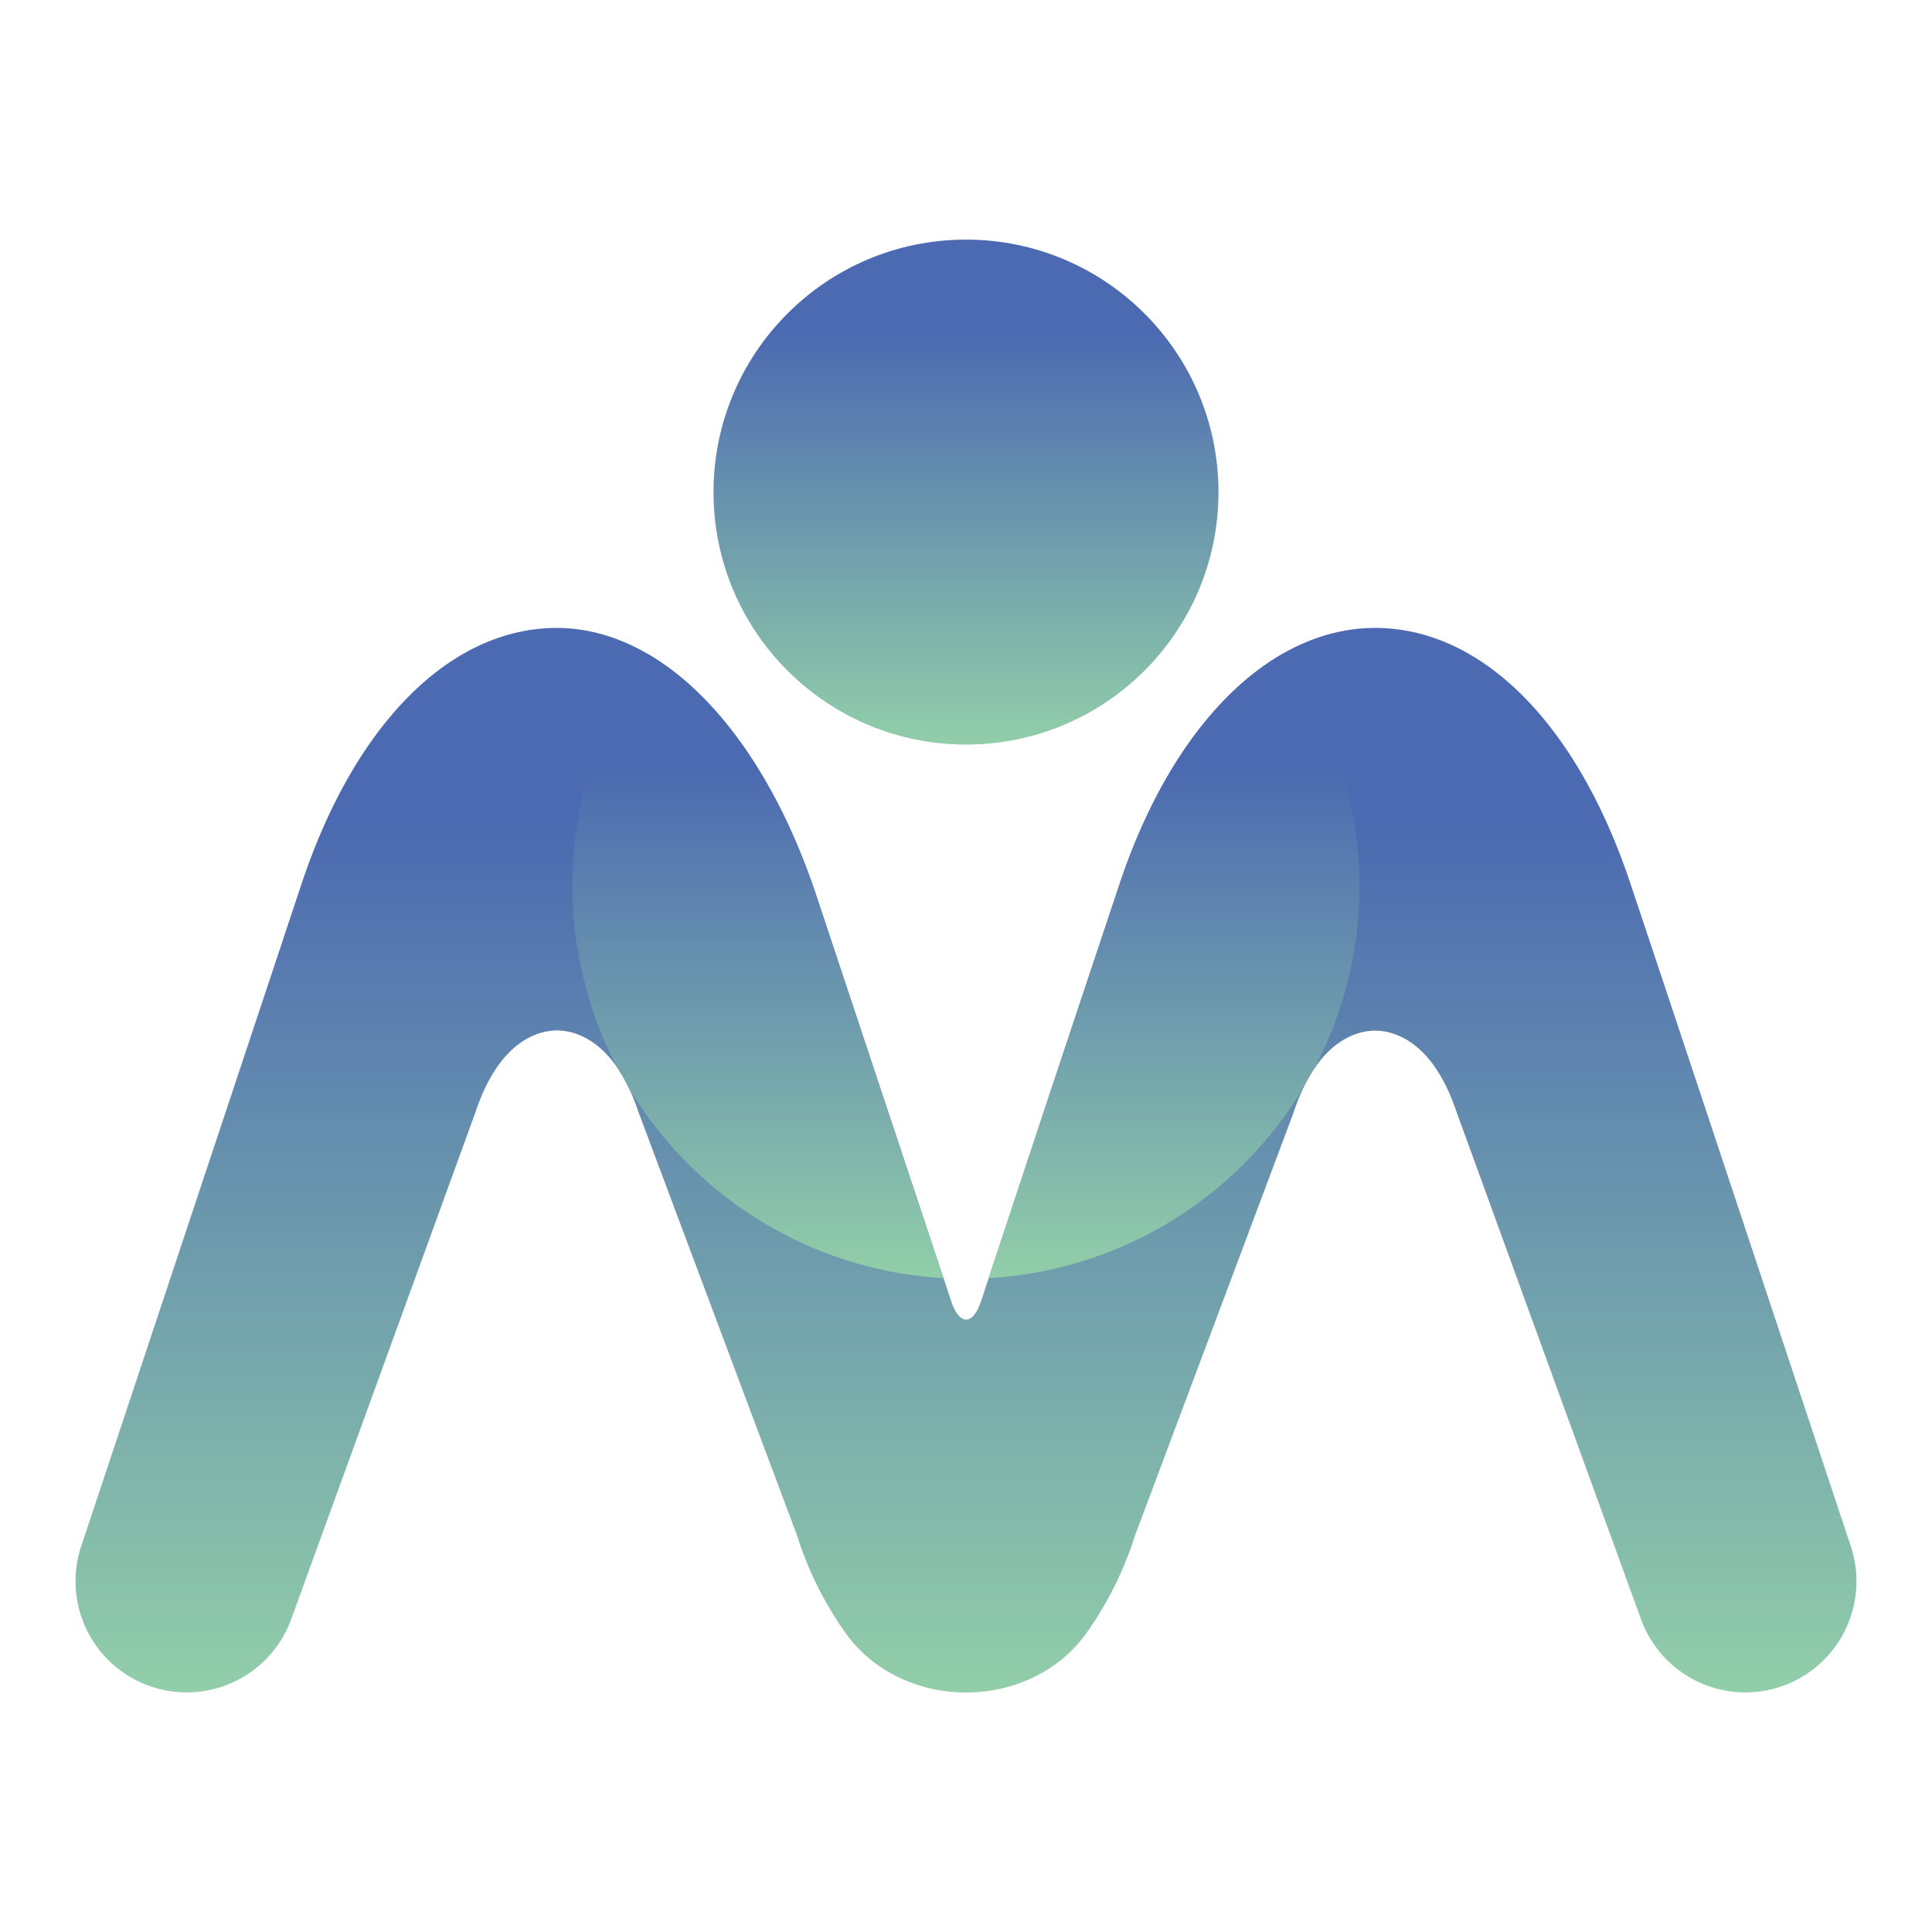
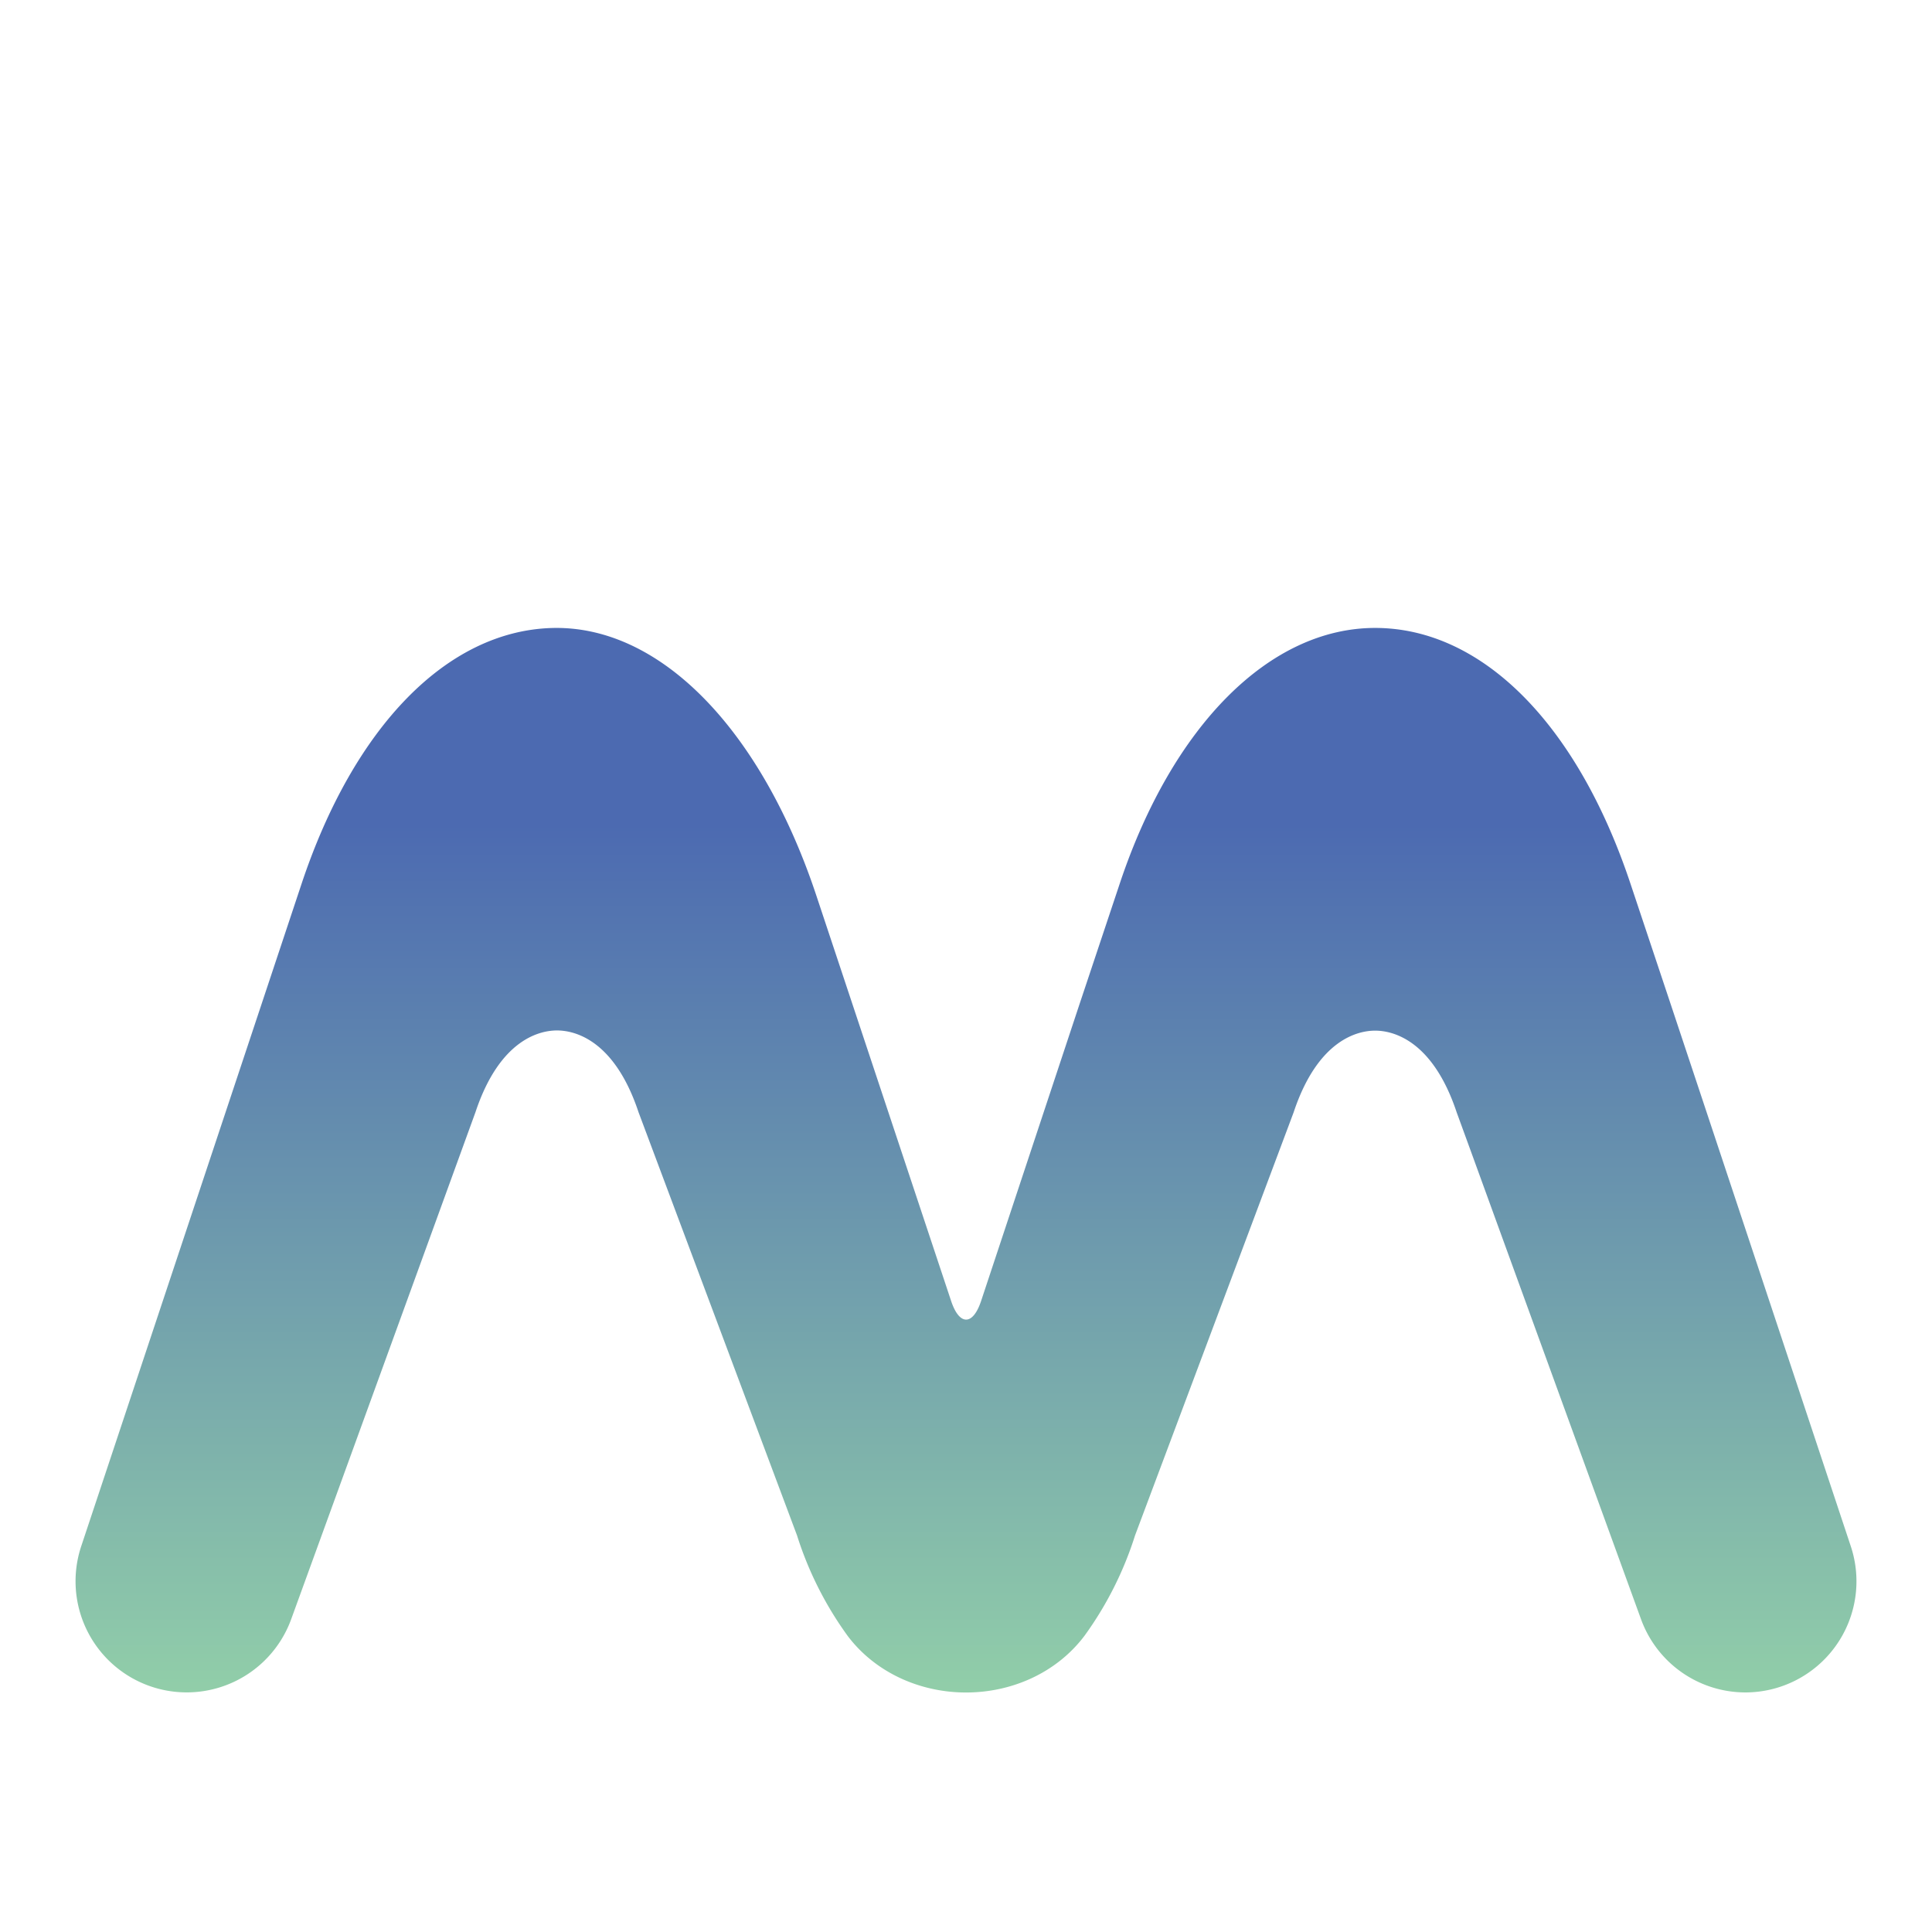
<svg xmlns="http://www.w3.org/2000/svg" xmlns:xlink="http://www.w3.org/1999/xlink" id="Layer_1" data-name="Layer 1" viewBox="0 0 512 512">
  <defs>
    <style>.cls-1{fill:url(#linear-gradient);}.cls-2{fill:url(#linear-gradient-2);}.cls-3{fill:url(#linear-gradient-3);}.cls-4{fill:url(#linear-gradient-4);}</style>
    <linearGradient id="linear-gradient" x1="256" y1="450.87" x2="256" y2="218.45" gradientUnits="userSpaceOnUse">
      <stop offset="0" stop-color="#92cfa9" />
      <stop offset="1" stop-color="#4c6ab1" />
    </linearGradient>
    <linearGradient id="linear-gradient-2" x1="311.15" y1="340.1" x2="311.15" y2="203.73" xlink:href="#linear-gradient" />
    <linearGradient id="linear-gradient-3" x1="200.85" y1="340.1" x2="200.85" y2="203.89" xlink:href="#linear-gradient" />
    <linearGradient id="linear-gradient-4" x1="256" y1="198.44" x2="256" y2="88.19" xlink:href="#linear-gradient" />
  </defs>
-   <path class="cls-1" d="M490.47,409.75l-40-120.42-8.12-24.41L432.13,234.3c-14.13-42.51-39.44-67.89-67.71-67.89h0c-27.94,0-53.75,25.88-67.72,67.89L286,266.36l-8,24.06L260,344.78c-2.18,6.57-5.76,6.57-7.94,0l-35.74-107.5c-14.49-43.59-41.23-71.77-70.21-70.85-27.66.88-52.33,26.11-66.22,67.87L21.53,409.75A29.45,29.45,0,0,0,49.48,448.5h0a29.46,29.46,0,0,0,27.69-19.4L126,294.75c6.5-19.55,17.28-21.67,21.61-21.67s15.11,2.12,21.61,21.67l42,112.15a92.9,92.9,0,0,0,13.42,26.63c7.33,9.73,19.19,15,31.37,15s24-5.24,31.37-15a92.9,92.9,0,0,0,13.42-26.63l30.74-82,7.41-19.77,3.87-10.33c6.5-19.56,17.28-21.67,21.61-21.67s15.11,2.12,21.61,21.67l3.65,10,7.2,19.82,38,104.49a29.44,29.44,0,0,0,27.68,19.4h0A29.45,29.45,0,0,0,490.47,409.75Z" />
-   <path class="cls-2" d="M296.7,234.3,286,266.36l-8,24.06L262,338.71a104.11,104.11,0,0,0,83.47-50.57A39.7,39.7,0,0,1,348.4,283a103.84,103.84,0,0,0-8.3-109.81C322.06,183.45,306.48,204.9,296.7,234.3Z" />
-   <path class="cls-3" d="M250,338.71,216.29,237.28c-10.06-30.26-26-53.06-44.53-63.89A103.83,103.83,0,0,0,163.6,283a39.55,39.55,0,0,1,2.93,5.13A104.11,104.11,0,0,0,250,338.71Z" />
-   <circle class="cls-4" cx="256" cy="130.41" r="66.91" />
+   <path class="cls-1" d="M490.47,409.75l-40-120.42-8.12-24.41L432.13,234.3c-14.13-42.51-39.44-67.89-67.71-67.89h0c-27.94,0-53.75,25.88-67.72,67.89L286,266.36L260,344.78c-2.18,6.57-5.76,6.57-7.94,0l-35.74-107.5c-14.49-43.59-41.23-71.77-70.21-70.85-27.66.88-52.33,26.11-66.22,67.87L21.53,409.75A29.45,29.45,0,0,0,49.48,448.5h0a29.46,29.46,0,0,0,27.69-19.4L126,294.75c6.5-19.55,17.28-21.67,21.61-21.67s15.11,2.12,21.61,21.67l42,112.15a92.9,92.9,0,0,0,13.42,26.63c7.33,9.73,19.19,15,31.37,15s24-5.24,31.37-15a92.9,92.9,0,0,0,13.42-26.63l30.74-82,7.41-19.77,3.87-10.33c6.5-19.56,17.28-21.67,21.61-21.67s15.11,2.12,21.61,21.67l3.65,10,7.2,19.82,38,104.49a29.44,29.44,0,0,0,27.68,19.4h0A29.45,29.45,0,0,0,490.47,409.75Z" />
</svg>